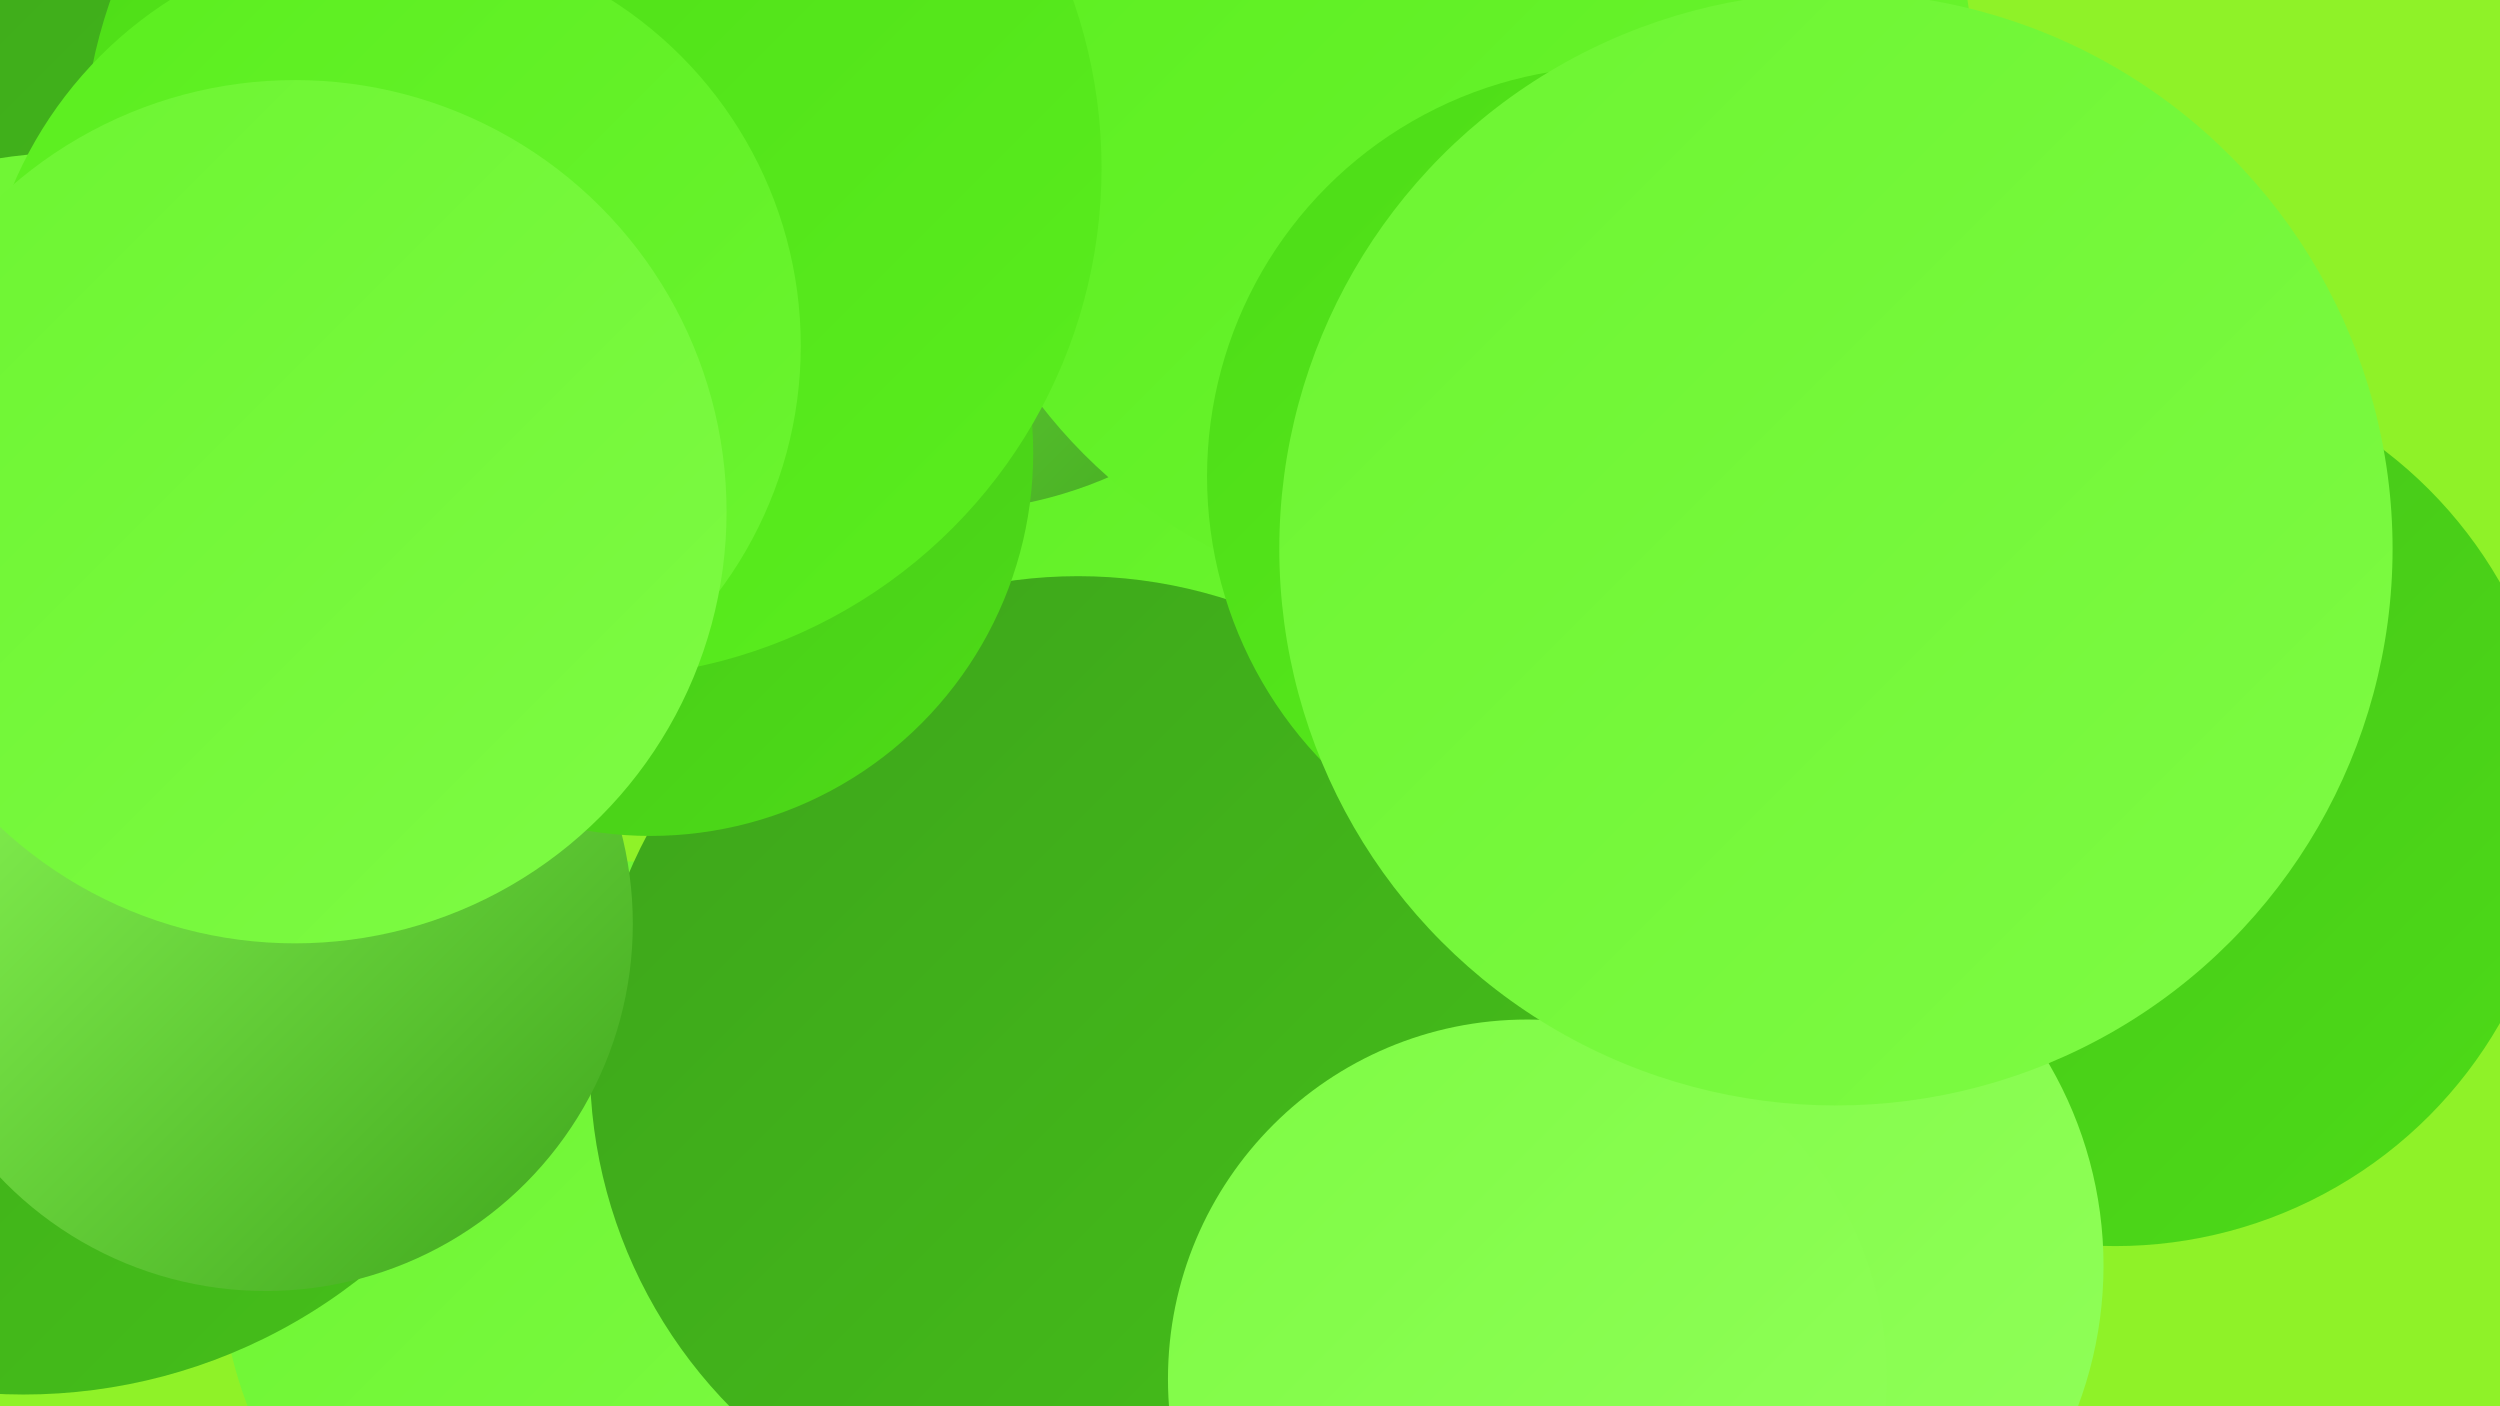
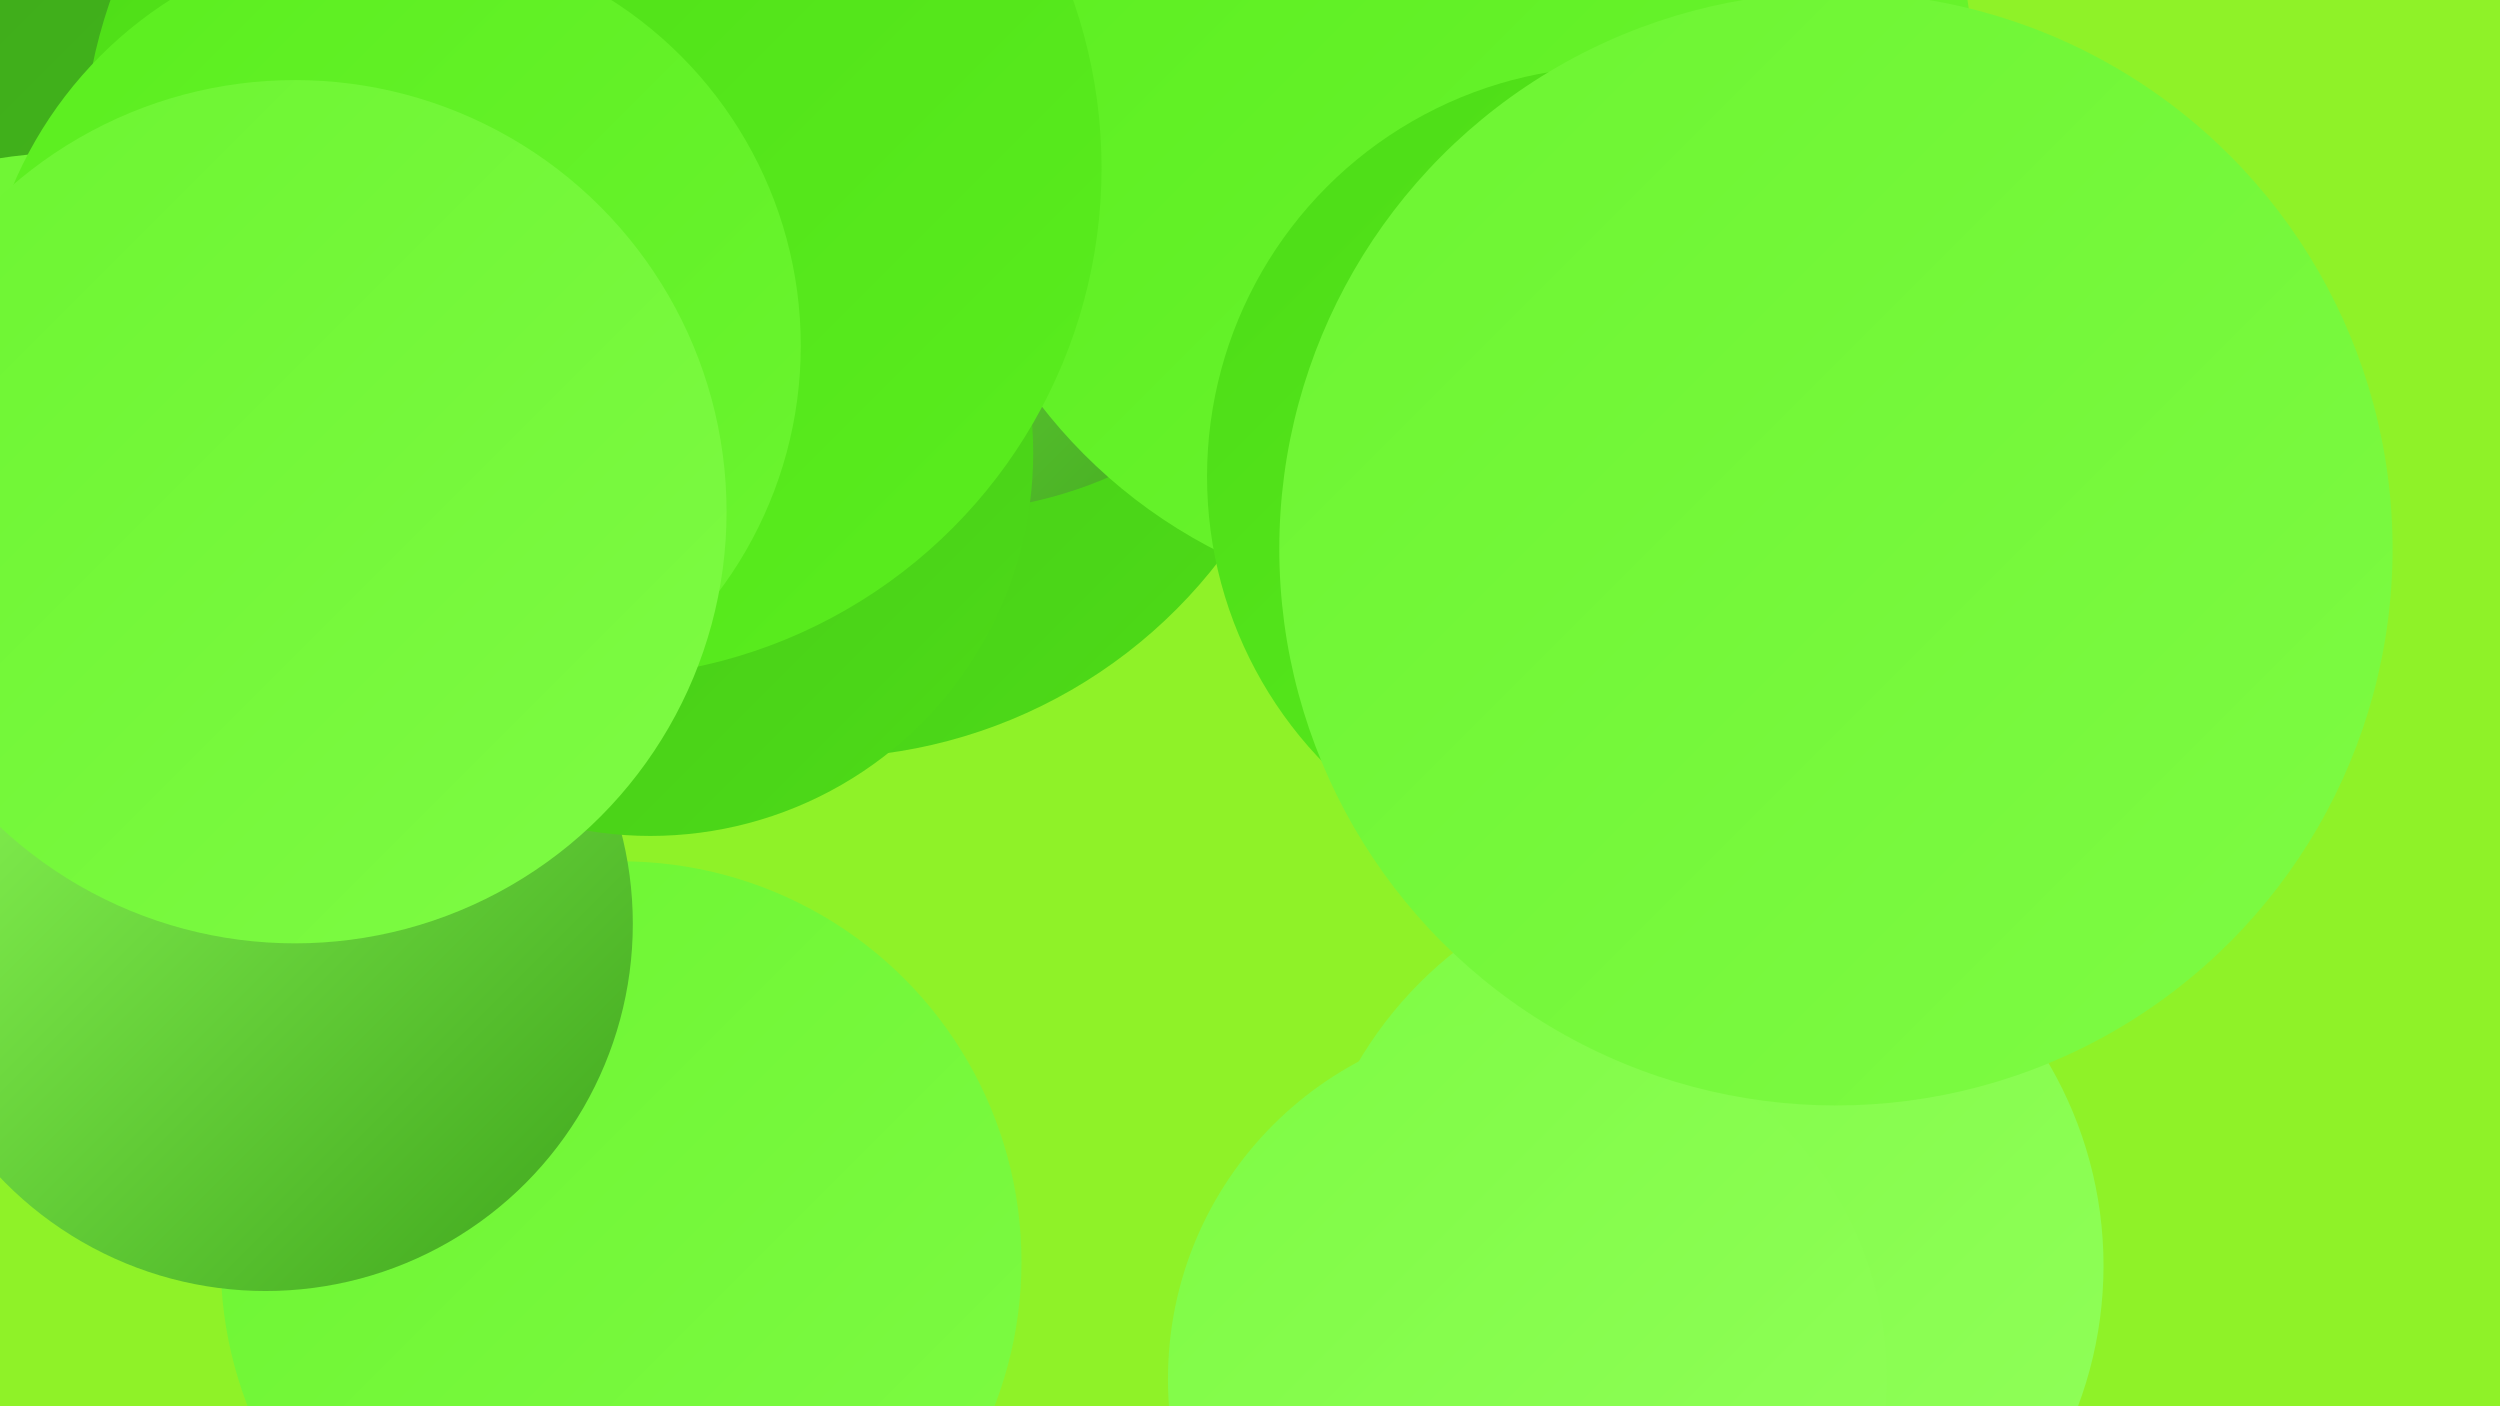
<svg xmlns="http://www.w3.org/2000/svg" width="1280" height="720">
  <defs>
    <linearGradient id="grad0" x1="0%" y1="0%" x2="100%" y2="100%">
      <stop offset="0%" style="stop-color:#3da41b;stop-opacity:1" />
      <stop offset="100%" style="stop-color:#45c01a;stop-opacity:1" />
    </linearGradient>
    <linearGradient id="grad1" x1="0%" y1="0%" x2="100%" y2="100%">
      <stop offset="0%" style="stop-color:#45c01a;stop-opacity:1" />
      <stop offset="100%" style="stop-color:#4ddc17;stop-opacity:1" />
    </linearGradient>
    <linearGradient id="grad2" x1="0%" y1="0%" x2="100%" y2="100%">
      <stop offset="0%" style="stop-color:#4ddc17;stop-opacity:1" />
      <stop offset="100%" style="stop-color:#5aee1e;stop-opacity:1" />
    </linearGradient>
    <linearGradient id="grad3" x1="0%" y1="0%" x2="100%" y2="100%">
      <stop offset="0%" style="stop-color:#5aee1e;stop-opacity:1" />
      <stop offset="100%" style="stop-color:#6cf531;stop-opacity:1" />
    </linearGradient>
    <linearGradient id="grad4" x1="0%" y1="0%" x2="100%" y2="100%">
      <stop offset="0%" style="stop-color:#6cf531;stop-opacity:1" />
      <stop offset="100%" style="stop-color:#7efb44;stop-opacity:1" />
    </linearGradient>
    <linearGradient id="grad5" x1="0%" y1="0%" x2="100%" y2="100%">
      <stop offset="0%" style="stop-color:#7efb44;stop-opacity:1" />
      <stop offset="100%" style="stop-color:#91ff5a;stop-opacity:1" />
    </linearGradient>
    <linearGradient id="grad6" x1="0%" y1="0%" x2="100%" y2="100%">
      <stop offset="0%" style="stop-color:#91ff5a;stop-opacity:1" />
      <stop offset="100%" style="stop-color:#3da41b;stop-opacity:1" />
    </linearGradient>
  </defs>
  <rect width="1280" height="720" fill="#8ff228" />
-   <circle cx="1083" cy="411" r="227" fill="url(#grad1)" />
  <circle cx="100" cy="50" r="254" fill="url(#grad0)" />
  <circle cx="419" cy="129" r="259" fill="url(#grad1)" />
  <circle cx="318" cy="646" r="205" fill="url(#grad4)" />
-   <circle cx="601" cy="153" r="204" fill="url(#grad3)" />
  <circle cx="39" cy="335" r="257" fill="url(#grad4)" />
  <circle cx="872" cy="648" r="205" fill="url(#grad5)" />
  <circle cx="357" cy="185" r="182" fill="url(#grad3)" />
-   <circle cx="552" cy="545" r="250" fill="url(#grad0)" />
-   <circle cx="12" cy="435" r="279" fill="url(#grad0)" />
  <circle cx="782" cy="706" r="184" fill="url(#grad5)" />
  <circle cx="136" cy="473" r="188" fill="url(#grad6)" />
  <circle cx="482" cy="46" r="216" fill="url(#grad6)" />
  <circle cx="333" cy="232" r="196" fill="url(#grad1)" />
  <circle cx="744" cy="44" r="267" fill="url(#grad3)" />
  <circle cx="303" cy="86" r="261" fill="url(#grad2)" />
  <circle cx="200" cy="177" r="210" fill="url(#grad3)" />
  <circle cx="151" cy="262" r="221" fill="url(#grad4)" />
  <circle cx="828" cy="244" r="210" fill="url(#grad2)" />
  <circle cx="940" cy="281" r="285" fill="url(#grad4)" />
</svg>